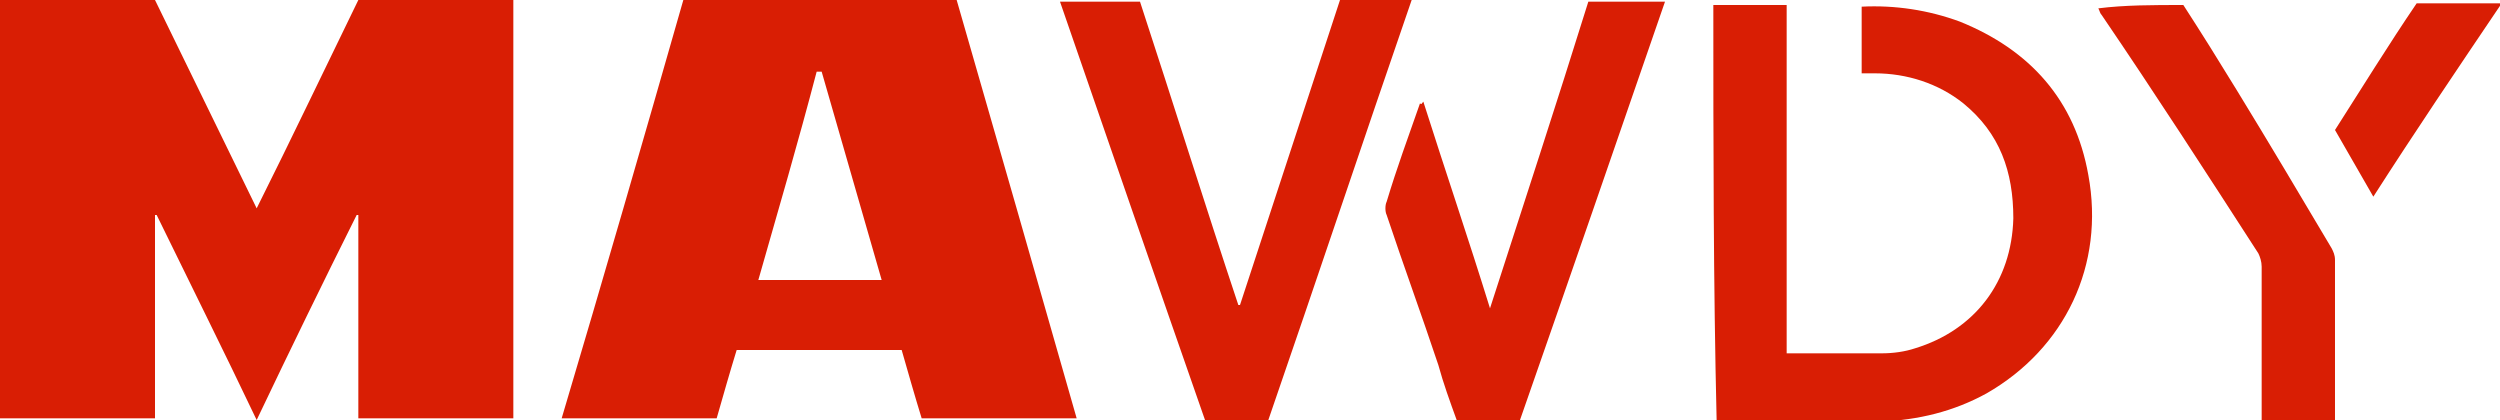
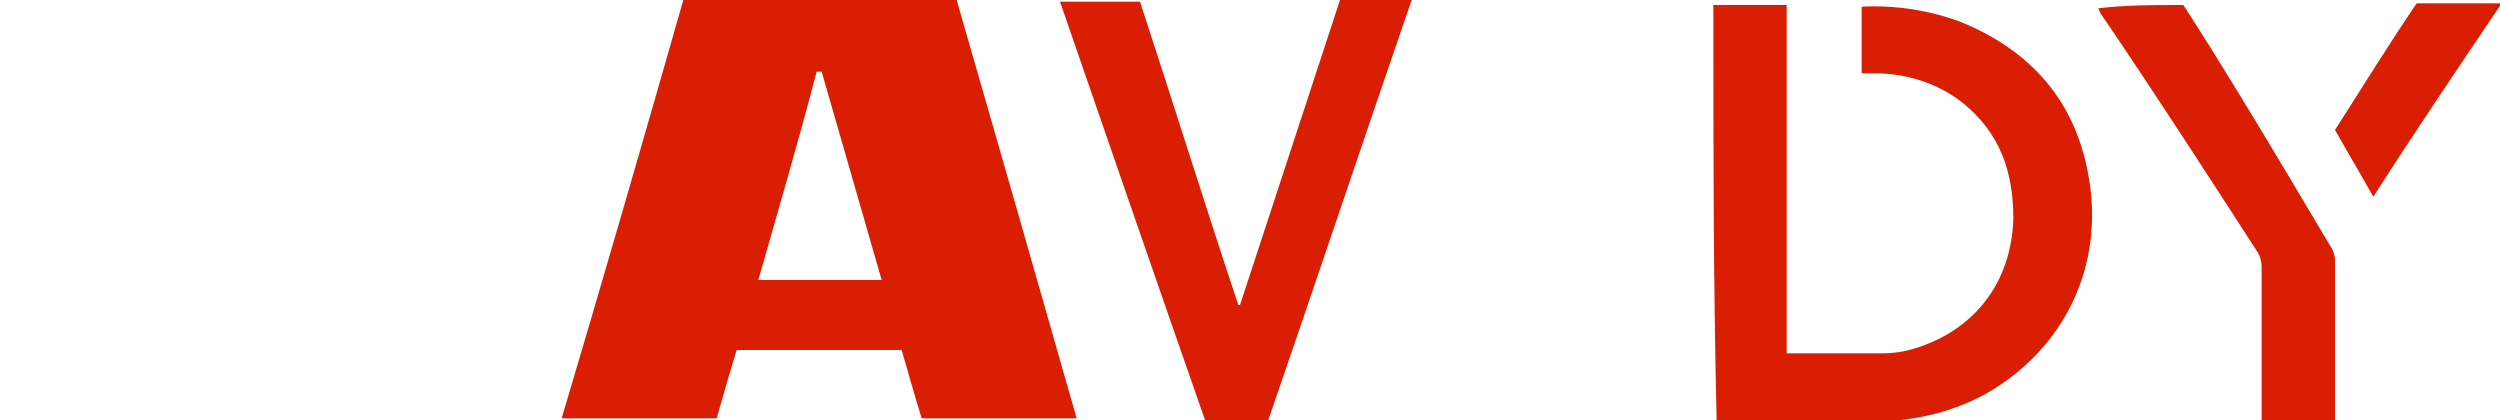
<svg xmlns="http://www.w3.org/2000/svg" version="1.1" id="Camada_1" x="0px" y="0px" viewBox="0 0 150 25.2" style="enable-background:new 0 0 150 25.2;" xml:space="preserve">
  <style type="text/css">
	.st0{fill:#D91E04;}
</style>
  <g>
-     <path class="st0" d="M21.4,12.9c-2,4-4,8.1-6,12.3c-2-4.2-4-8.2-6-12.3c0,0-0.1,0-0.1,0c0,4.1,0,8.1,0,12.2c-3.1,0-6.2,0-9.3,0   C0,16.7,0,8.4,0,0c3.1,0,6.2,0,9.3,0c2,4.1,4,8.2,6.1,12.5c2.1-4.2,4.1-8.4,6.1-12.5c3.1,0,6.2,0,9.3,0c0,8.4,0,16.7,0,25.1   c-3.1,0-6.2,0-9.3,0c0-4.1,0-8.1,0-12.2C21.5,12.9,21.4,12.9,21.4,12.9z" />
    <path class="st0" d="M64.6,25.1c-3.2,0-6.2,0-9.3,0c-0.4-1.3-0.8-2.7-1.2-4.1c-3.3,0-6.5,0-9.9,0c-0.4,1.3-0.8,2.7-1.2,4.1   c-3.1,0-6.1,0-9.3,0C36.2,16.7,38.6,8.4,41,0c5.5,0,10.9,0,16.4,0C59.8,8.3,62.2,16.7,64.6,25.1z M45.5,16.8c2.5,0,4.9,0,7.4,0   c-1.2-4.2-2.4-8.3-3.6-12.5c-0.1,0-0.2,0-0.3,0C47.9,8.5,46.7,12.6,45.5,16.8z" />
    <path class="st0" d="M102.8,0.3c1.5,0,2.9,0,4.4,0c0,7,0,13.9,0,20.9c1.9,0,3.8,0,5.7,0c0.7,0,1.4-0.1,2-0.3c3.6-1.1,5.8-4,5.9-7.8   c0-2.8-0.8-5.1-3-6.9c-1.5-1.2-3.4-1.8-5.3-1.8c-0.2,0-0.5,0-0.8,0c0-1.3,0-2.6,0-4c2-0.1,4,0.2,5.9,0.9c4.2,1.7,6.9,4.7,7.7,9.2   c1,5.4-1.4,10.4-6.1,13.1c-2,1.1-4.1,1.6-6.4,1.7c-3.1,0-6.3,0-9.4,0c-0.1,0-0.2,0-0.4,0C102.8,16.9,102.8,8.6,102.8,0.3z" />
    <path class="st0" d="M63.6,0.1c1.7,0,3.2,0,4.8,0c2,6.1,3.9,12.2,5.9,18.2c0,0,0.1,0,0.1,0c2-6.1,4-12.2,6-18.3c1.4,0,2.8,0,4.3,0   c-2.9,8.4-5.7,16.8-8.6,25.2c-1.3,0-2.5,0-3.8,0C69.4,16.9,66.5,8.5,63.6,0.1z" />
-     <path class="st0" d="M85.4,6.1c1.3,4.1,2.7,8.2,4,12.4c2-6.2,4-12.3,5.9-18.4c1.5,0,3,0,4.6,0c-2.9,8.4-5.8,16.8-8.7,25.1   c-1.3,0-2.5,0-3.8,0c-0.4-1.1-0.8-2.2-1.1-3.3c-1-3-2.1-6-3.1-9c-0.1-0.2-0.1-0.6,0-0.8c0.6-2,1.3-3.9,2-5.9   C85.3,6.3,85.3,6.2,85.4,6.1z" />
    <path class="st0" d="M131,0.3c1.1,1.7,2.1,3.3,3.2,5.1c1.9,3.1,3.8,6.3,5.7,9.5c0.1,0.2,0.2,0.4,0.2,0.7c0,3.1,0,6.2,0,9.3   c0,0.1,0,0.2,0,0.4c-1.5,0-2.9,0-4.4,0c0-0.2,0-0.4,0-0.6c0-2.9,0-5.8,0-8.7c0-0.3-0.1-0.6-0.2-0.8c-3.1-4.8-6.2-9.6-9.4-14.3   c-0.1-0.1-0.1-0.2-0.2-0.4C127.5,0.3,129.2,0.3,131,0.3z" />
    <path class="st0" d="M142.4,11.8c-0.8-1.4-1.5-2.6-2.3-4c1.6-2.5,3.2-5.1,4.9-7.6c1.6,0,3.3,0,5.1,0   C147.4,4.2,144.9,7.9,142.4,11.8z" />
  </g>
</svg>